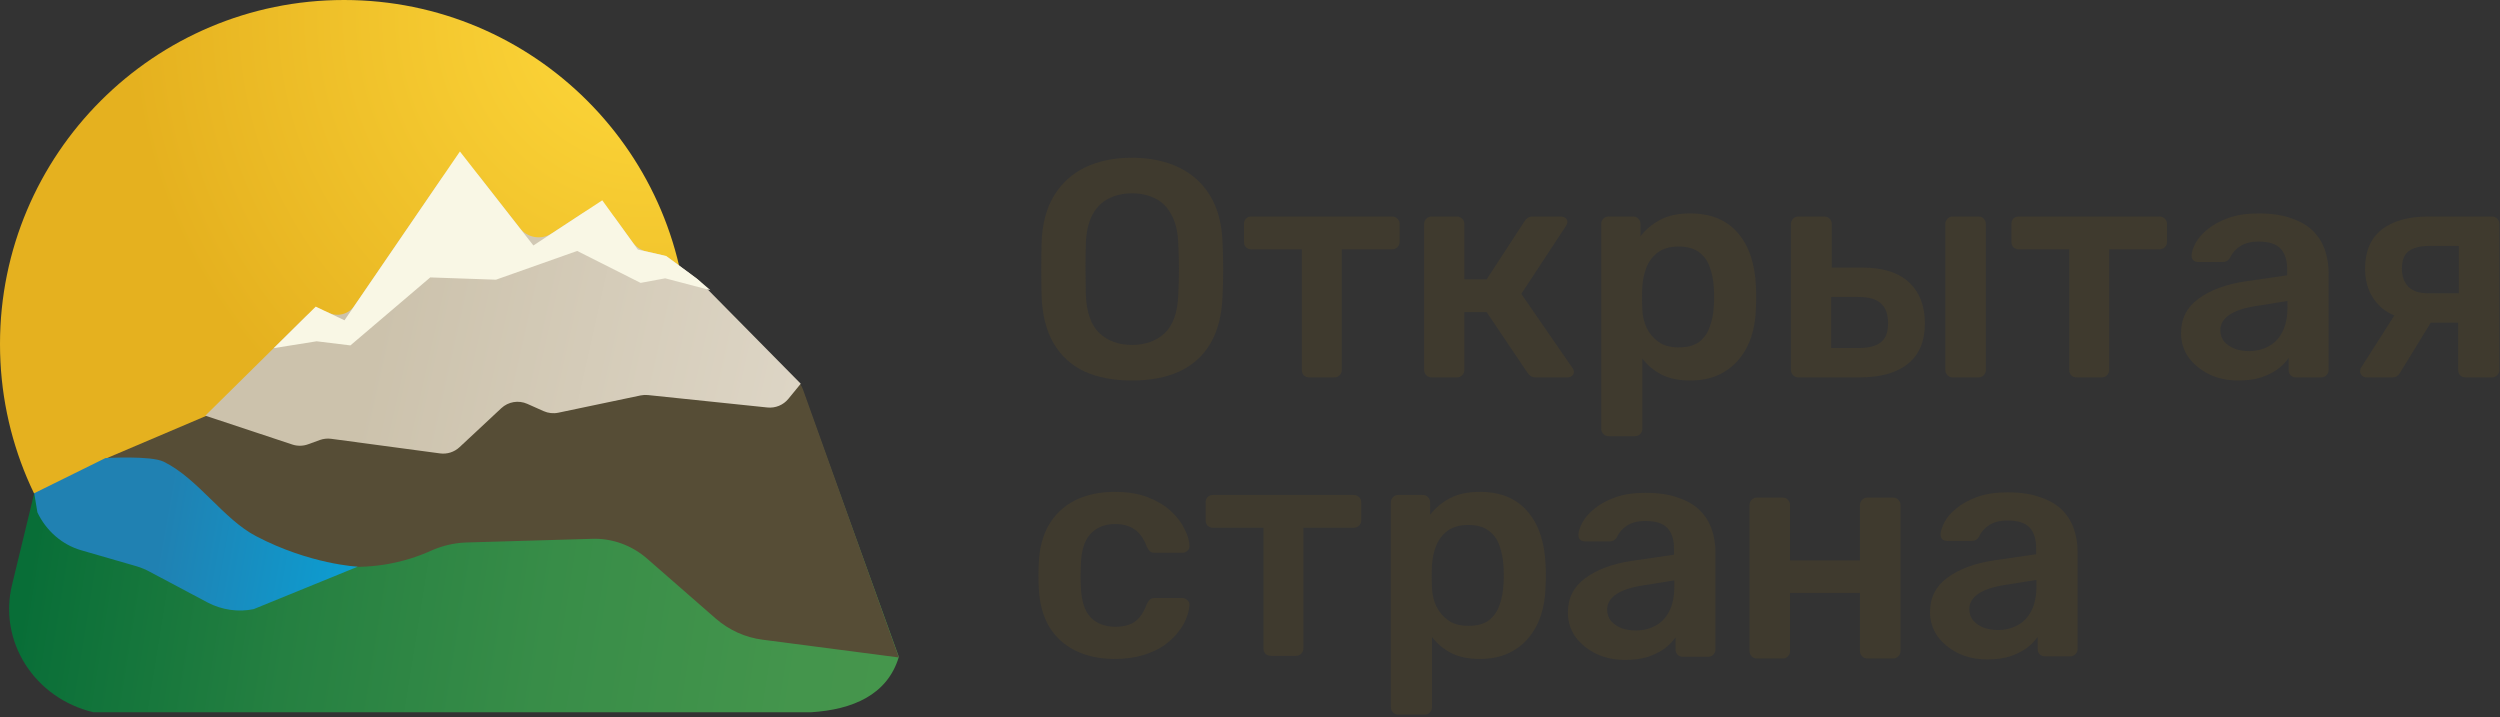
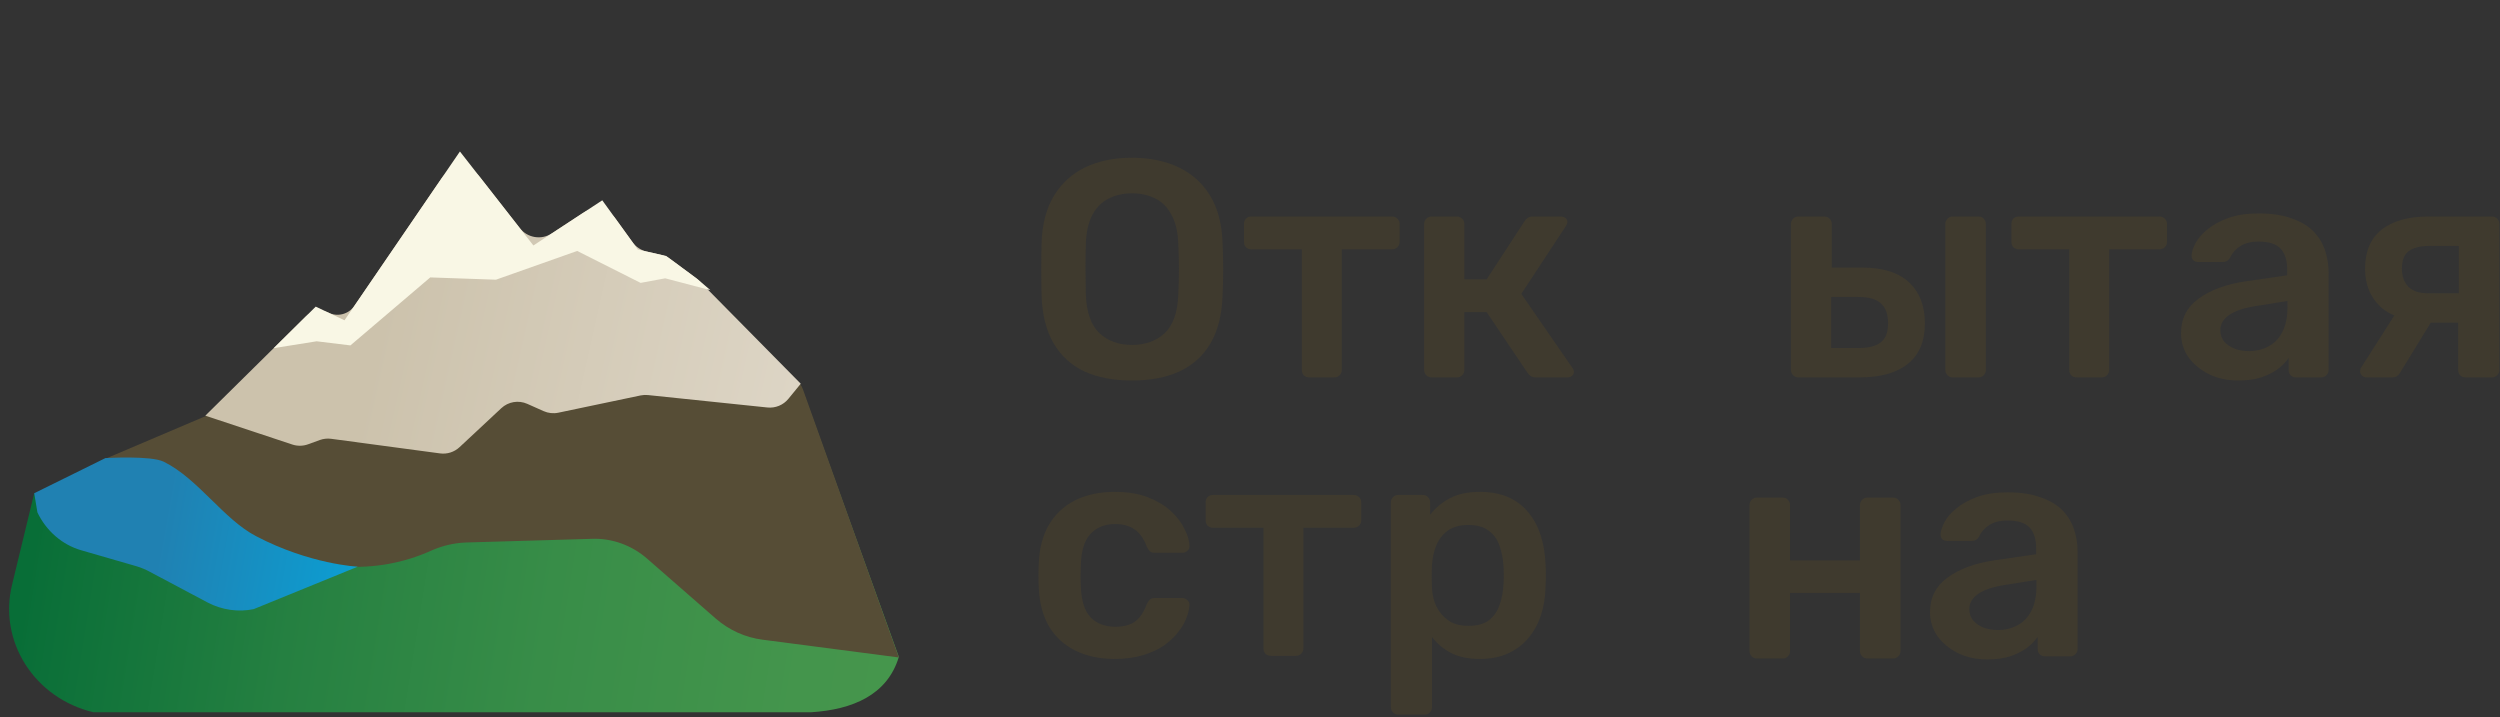
<svg xmlns="http://www.w3.org/2000/svg" width="523" height="150" viewBox="0 0 523 150" fill="none">
  <rect x="0" y="0" width="523" height="150" fill="#333333" stroke="none" />
-   <path d="M71.971 143.941C111.719 143.941 143.941 111.719 143.941 71.971C143.941 32.222 111.719 0 71.971 0C32.222 0 0 32.222 0 71.971C0 111.719 32.222 143.941 71.971 143.941Z" fill="url(#paint0_radial_4314_37)" />
  <path d="M2.545 122.239L7.159 103.183L30.584 106.697L45.176 94.466L76.266 75.245L103.542 65.957L164.315 78.747C166.009 79.103 167.398 80.311 167.987 81.94L188.04 137.412C185.655 145.413 178.312 148.448 169.729 149H19.521C7.219 146.057 -0.411 134.194 2.545 122.239Z" fill="url(#paint1_linear_4314_37)" />
  <path d="M31.594 96.883L22.145 95.929L73.307 74.166C75.216 73.402 77.316 73.116 79.32 73.402L105.856 77.316L164.298 78.775C165.95 78.816 167.407 79.87 167.964 81.426L188.04 137.546L159.5 133.823C155.872 133.346 152.532 131.819 149.764 129.432L135.446 116.928C132.2 114.065 128.001 112.538 123.705 112.728L97.456 113.492C94.974 113.587 92.588 114.16 90.393 115.115C78.652 120.46 65.098 119.601 54.217 112.728L41.331 104.71C40.758 104.329 40.376 103.851 40.09 103.279C38.562 99.747 35.317 97.265 31.594 96.883Z" fill="#564D36" />
  <path d="M43.526 126.092L31.308 119.601C30.449 119.124 29.495 118.742 28.54 118.455L16.99 115.115C12.981 113.969 9.641 111.01 7.827 107.192L7.159 103.183L22.049 95.833C22.049 95.833 31.595 95.261 34.267 96.597C41.426 100.129 46.771 108.624 53.548 112.156C64.812 118.074 74.834 118.551 74.834 118.551L53.071 127.428C49.921 128.096 46.485 127.619 43.526 126.092Z" fill="url(#paint2_linear_4314_37)" />
  <path d="M146.219 58.694C146.037 58.509 145.841 58.339 145.632 58.185L140.205 54.173C139.647 53.761 139.01 53.469 138.334 53.317L135.286 52.629C134.097 52.36 133.048 51.667 132.334 50.679L128.794 45.778C127.229 43.61 124.235 43.058 121.999 44.524L115.431 48.83C113.256 50.256 110.351 49.777 108.75 47.728L100.424 37.075C98.341 34.41 94.267 34.539 92.357 37.332L74.132 63.986C72.942 65.725 70.664 66.339 68.762 65.434V65.434C67.136 64.659 65.199 64.987 63.917 66.252L42.953 86.957L61.157 92.995C62.226 93.35 63.383 93.333 64.441 92.949L66.902 92.054C67.661 91.778 68.475 91.69 69.275 91.797L92.056 94.851C93.541 95.05 95.037 94.573 96.132 93.55L104.866 85.399C106.334 84.028 108.479 83.669 110.313 84.487L113.732 86.011C114.693 86.439 115.764 86.554 116.794 86.338L134.012 82.726C134.519 82.62 135.04 82.593 135.556 82.647L160.542 85.246C162.215 85.42 163.864 84.741 164.929 83.439L167.518 80.275L146.219 58.694Z" fill="url(#paint3_linear_4314_37)" />
  <path d="M145.945 58.416L139.359 53.548L133.441 52.212L125.996 41.903L111.583 51.353L96.215 31.69L72.066 67.007L66.052 64.144L57.271 72.83L66.243 71.398L73.307 72.257L90.011 58.035L103.756 58.512L120.746 52.498L134.014 59.18L139.168 58.225L148.618 60.707L145.945 58.416Z" fill="#F9F7E5" />
  <path d="M415.734 137.95C413.49 137.95 411.462 137.519 409.65 136.656C407.838 135.749 406.392 134.563 405.314 133.096C404.278 131.586 403.76 129.903 403.76 128.047C403.76 125.027 404.969 122.632 407.385 120.863C409.844 119.051 413.08 117.843 417.093 117.239L425.96 115.944V114.585C425.96 112.773 425.507 111.371 424.601 110.378C423.695 109.386 422.141 108.89 419.941 108.89C418.388 108.89 417.115 109.213 416.122 109.861C415.173 110.465 414.461 111.284 413.986 112.32C413.641 112.881 413.145 113.161 412.498 113.161H407.385C406.91 113.161 406.543 113.032 406.285 112.773C406.069 112.514 405.961 112.169 405.961 111.737C406.004 111.047 406.285 110.206 406.802 109.213C407.32 108.221 408.14 107.272 409.262 106.366C410.384 105.416 411.829 104.618 413.598 103.971C415.367 103.324 417.503 103 420.006 103C422.724 103 425.011 103.345 426.866 104.036C428.765 104.683 430.275 105.567 431.397 106.689C432.519 107.811 433.338 109.127 433.856 110.637C434.374 112.147 434.633 113.744 434.633 115.427V135.749C434.633 136.181 434.482 136.548 434.18 136.85C433.878 137.152 433.511 137.303 433.08 137.303H427.837C427.362 137.303 426.974 137.152 426.672 136.85C426.413 136.548 426.284 136.181 426.284 135.749V133.225C425.723 134.045 424.968 134.822 424.018 135.555C423.069 136.246 421.904 136.828 420.523 137.303C419.186 137.734 417.589 137.95 415.734 137.95ZM417.935 131.801C419.445 131.801 420.804 131.478 422.012 130.831C423.263 130.183 424.234 129.191 424.925 127.853C425.658 126.473 426.025 124.747 426.025 122.676V121.316L419.553 122.352C417.007 122.74 415.108 123.366 413.857 124.229C412.606 125.092 411.98 126.149 411.98 127.4C411.98 128.35 412.261 129.169 412.821 129.86C413.426 130.507 414.181 131.003 415.087 131.348C415.993 131.65 416.942 131.801 417.935 131.801Z" fill="#3F3A2E" />
  <path d="M367.553 137.756C367.122 137.756 366.755 137.605 366.453 137.303C366.151 137.001 366 136.634 366 136.202V105.653C366 105.222 366.151 104.855 366.453 104.553C366.755 104.251 367.122 104.1 367.553 104.1H372.925C373.4 104.1 373.767 104.251 374.026 104.553C374.328 104.855 374.479 105.222 374.479 105.653V117.239H389.106V105.653C389.106 105.222 389.257 104.855 389.559 104.553C389.861 104.251 390.228 104.1 390.659 104.1H396.031C396.463 104.1 396.829 104.251 397.131 104.553C397.433 104.855 397.584 105.222 397.584 105.653V136.202C397.584 136.634 397.433 137.001 397.131 137.303C396.829 137.605 396.463 137.756 396.031 137.756H390.659C390.228 137.756 389.861 137.605 389.559 137.303C389.257 137.001 389.106 136.634 389.106 136.202V124.035H374.479V136.202C374.479 136.634 374.328 137.001 374.026 137.303C373.767 137.605 373.4 137.756 372.925 137.756H367.553Z" fill="#3F3A2E" />
-   <path d="M339.974 138.05C337.73 138.05 335.702 137.619 333.89 136.756C332.078 135.85 330.632 134.663 329.553 133.196C328.518 131.686 328 130.003 328 128.148C328 125.127 329.208 122.733 331.624 120.963C334.084 119.151 337.32 117.943 341.333 117.339L350.2 116.045V114.685C350.2 112.873 349.747 111.471 348.841 110.478C347.934 109.486 346.381 108.99 344.181 108.99C342.627 108.99 341.354 109.313 340.362 109.961C339.413 110.565 338.701 111.385 338.226 112.42C337.881 112.981 337.385 113.261 336.737 113.261H331.624C331.15 113.261 330.783 113.132 330.524 112.873C330.308 112.614 330.201 112.269 330.201 111.838C330.244 111.147 330.524 110.306 331.042 109.313C331.56 108.321 332.38 107.372 333.501 106.466C334.623 105.516 336.069 104.718 337.838 104.071C339.607 103.424 341.743 103.1 344.245 103.1C346.964 103.1 349.25 103.445 351.106 104.136C353.004 104.783 354.515 105.667 355.636 106.789C356.758 107.911 357.578 109.227 358.096 110.737C358.614 112.248 358.872 113.844 358.872 115.527V135.85C358.872 136.281 358.721 136.648 358.419 136.95C358.117 137.252 357.751 137.403 357.319 137.403H352.077C351.602 137.403 351.214 137.252 350.912 136.95C350.653 136.648 350.523 136.281 350.523 135.85V133.325C349.962 134.145 349.207 134.922 348.258 135.655C347.309 136.346 346.144 136.928 344.763 137.403C343.425 137.834 341.829 138.05 339.974 138.05ZM342.174 131.901C343.684 131.901 345.044 131.578 346.252 130.931C347.503 130.283 348.474 129.291 349.164 127.953C349.898 126.573 350.264 124.847 350.264 122.776V121.416L343.792 122.452C341.246 122.84 339.348 123.466 338.097 124.329C336.845 125.192 336.22 126.249 336.22 127.5C336.22 128.45 336.5 129.269 337.061 129.96C337.665 130.607 338.42 131.103 339.326 131.448C340.232 131.75 341.182 131.901 342.174 131.901Z" fill="#3F3A2E" />
  <path d="M292.523 149.5C292.091 149.5 291.725 149.349 291.422 149.047C291.12 148.745 290.969 148.378 290.969 147.947V105.1C290.969 104.669 291.12 104.302 291.422 104C291.725 103.698 292.091 103.547 292.523 103.547H297.636C298.11 103.547 298.477 103.698 298.736 104C299.038 104.302 299.189 104.669 299.189 105.1V107.689C300.225 106.309 301.584 105.165 303.267 104.259C304.949 103.353 307.042 102.9 309.545 102.9C311.832 102.9 313.816 103.267 315.499 104C317.182 104.734 318.584 105.791 319.706 107.172C320.828 108.509 321.691 110.106 322.295 111.961C322.899 113.816 323.244 115.866 323.331 118.11C323.374 118.843 323.395 119.598 323.395 120.375C323.395 121.152 323.374 121.928 323.331 122.705C323.287 124.862 322.964 126.869 322.36 128.724C321.756 130.536 320.871 132.133 319.706 133.514C318.584 134.851 317.182 135.908 315.499 136.685C313.816 137.462 311.832 137.85 309.545 137.85C307.215 137.85 305.23 137.44 303.59 136.62C301.951 135.757 300.613 134.635 299.577 133.255V147.947C299.577 148.378 299.426 148.745 299.124 149.047C298.866 149.349 298.499 149.5 298.024 149.5H292.523ZM307.15 130.925C309.005 130.925 310.451 130.536 311.486 129.76C312.522 128.94 313.255 127.883 313.687 126.588C314.162 125.294 314.442 123.87 314.528 122.317C314.615 121.022 314.615 119.728 314.528 118.433C314.442 116.88 314.162 115.456 313.687 114.162C313.255 112.867 312.522 111.832 311.486 111.055C310.451 110.235 309.005 109.825 307.15 109.825C305.381 109.825 303.935 110.235 302.814 111.055C301.735 111.875 300.937 112.932 300.419 114.226C299.944 115.478 299.664 116.772 299.577 118.11C299.534 118.886 299.513 119.706 299.513 120.569C299.513 121.432 299.534 122.273 299.577 123.093C299.621 124.388 299.923 125.639 300.484 126.847C301.045 128.012 301.864 128.983 302.943 129.76C304.022 130.536 305.424 130.925 307.15 130.925Z" fill="#3F3A2E" />
  <path d="M265.875 137.203C265.401 137.203 265.012 137.052 264.71 136.75C264.451 136.448 264.322 136.081 264.322 135.649V110.408H253.772C253.297 110.408 252.909 110.257 252.607 109.955C252.348 109.653 252.219 109.286 252.219 108.854V105.1C252.219 104.669 252.348 104.302 252.607 104C252.909 103.698 253.297 103.547 253.772 103.547H283.156C283.631 103.547 284.019 103.698 284.321 104C284.623 104.302 284.774 104.669 284.774 105.1V108.854C284.774 109.286 284.623 109.653 284.321 109.955C284.019 110.257 283.631 110.408 283.156 110.408H272.671V135.649C272.671 136.081 272.52 136.448 272.218 136.75C271.916 137.052 271.549 137.203 271.118 137.203H265.875Z" fill="#3F3A2E" />
  <path d="M233.172 137.85C230.065 137.85 227.325 137.267 224.952 136.102C222.622 134.937 220.788 133.255 219.451 131.054C218.156 128.81 217.444 126.114 217.315 122.964C217.272 122.317 217.25 121.475 217.25 120.44C217.25 119.361 217.272 118.476 217.315 117.786C217.444 114.636 218.156 111.961 219.451 109.76C220.788 107.517 222.622 105.812 224.952 104.647C227.325 103.482 230.065 102.9 233.172 102.9C235.933 102.9 238.285 103.288 240.226 104.065C242.168 104.842 243.765 105.812 245.016 106.977C246.267 108.142 247.195 109.372 247.799 110.667C248.446 111.918 248.791 113.061 248.834 114.097C248.878 114.571 248.727 114.96 248.381 115.262C248.079 115.521 247.713 115.65 247.281 115.65H241.586C241.154 115.65 240.809 115.542 240.55 115.327C240.334 115.111 240.119 114.787 239.903 114.356C239.256 112.63 238.393 111.422 237.314 110.731C236.278 109.998 234.941 109.631 233.301 109.631C231.144 109.631 229.418 110.321 228.123 111.702C226.872 113.04 226.203 115.176 226.117 118.11C226.031 119.749 226.031 121.259 226.117 122.64C226.203 125.617 226.872 127.775 228.123 129.112C229.418 130.45 231.144 131.119 233.301 131.119C234.984 131.119 236.343 130.774 237.379 130.083C238.414 129.35 239.256 128.12 239.903 126.394C240.119 125.963 240.334 125.639 240.55 125.423C240.809 125.207 241.154 125.1 241.586 125.1H247.281C247.713 125.1 248.079 125.251 248.381 125.553C248.727 125.812 248.878 126.178 248.834 126.653C248.791 127.43 248.576 128.314 248.187 129.307C247.842 130.256 247.26 131.248 246.44 132.284C245.663 133.276 244.671 134.204 243.462 135.067C242.254 135.887 240.787 136.555 239.061 137.073C237.379 137.591 235.415 137.85 233.172 137.85Z" fill="#3F3A2E" />
  <path d="M515.807 78.953C515.332 78.953 514.944 78.802 514.642 78.5C514.383 78.198 514.253 77.831 514.253 77.399V67.497H507.846V67.173C503.488 67.173 500.209 66.181 498.008 64.196C495.851 62.168 494.772 59.514 494.772 56.235C494.772 52.611 495.915 49.892 498.202 48.08C500.489 46.225 503.79 45.297 508.105 45.297H521.308C521.74 45.297 522.106 45.448 522.408 45.75C522.71 46.052 522.861 46.419 522.861 46.85V77.399C522.861 77.831 522.71 78.198 522.408 78.5C522.106 78.802 521.74 78.953 521.308 78.953H515.807ZM495.096 78.953C494.707 78.953 494.384 78.823 494.125 78.564C493.866 78.305 493.736 78.003 493.736 77.658C493.736 77.529 493.758 77.378 493.801 77.205C493.844 76.989 493.952 76.795 494.125 76.623L501.374 65.232L509.27 66.267L502.086 77.982C501.956 78.241 501.74 78.478 501.438 78.694C501.136 78.866 500.813 78.953 500.468 78.953H495.096ZM507.911 61.348H514.383V51.446H508.299C506.314 51.446 504.847 51.812 503.898 52.546C502.949 53.236 502.474 54.466 502.474 56.235C502.474 57.745 502.905 58.975 503.768 59.924C504.675 60.874 506.055 61.348 507.911 61.348Z" fill="#3F3A2E" />
  <path d="M468.246 79.6C466.003 79.6 463.975 79.168 462.162 78.305C460.35 77.399 458.905 76.213 457.826 74.746C456.79 73.236 456.273 71.553 456.273 69.697C456.273 66.677 457.481 64.282 459.897 62.513C462.357 60.701 465.593 59.493 469.605 58.889L478.472 57.594V56.235C478.472 54.423 478.019 53.021 477.113 52.028C476.207 51.036 474.654 50.54 472.453 50.54C470.9 50.54 469.627 50.863 468.635 51.511C467.685 52.114 466.973 52.934 466.499 53.97C466.154 54.531 465.657 54.811 465.01 54.811H459.897C459.423 54.811 459.056 54.682 458.797 54.423C458.581 54.164 458.473 53.819 458.473 53.387C458.516 52.697 458.797 51.856 459.315 50.863C459.832 49.871 460.652 48.922 461.774 48.016C462.896 47.066 464.341 46.268 466.11 45.621C467.88 44.974 470.015 44.65 472.518 44.65C475.236 44.65 477.523 44.995 479.379 45.685C481.277 46.333 482.787 47.217 483.909 48.339C485.031 49.461 485.851 50.777 486.369 52.287C486.886 53.797 487.145 55.394 487.145 57.077V77.399C487.145 77.831 486.994 78.198 486.692 78.5C486.39 78.802 486.023 78.953 485.592 78.953H480.349C479.875 78.953 479.486 78.802 479.184 78.5C478.925 78.198 478.796 77.831 478.796 77.399V74.875C478.235 75.695 477.48 76.472 476.531 77.205C475.581 77.896 474.416 78.478 473.036 78.953C471.698 79.384 470.102 79.6 468.246 79.6ZM470.447 73.451C471.957 73.451 473.316 73.128 474.524 72.481C475.776 71.833 476.746 70.841 477.437 69.503C478.17 68.123 478.537 66.397 478.537 64.326V62.966L472.065 64.002C469.519 64.39 467.621 65.016 466.369 65.879C465.118 66.742 464.492 67.799 464.492 69.05C464.492 69.999 464.773 70.819 465.334 71.51C465.938 72.157 466.693 72.653 467.599 72.998C468.505 73.3 469.454 73.451 470.447 73.451Z" fill="#3F3A2E" />
  <path d="M434.444 78.953C433.969 78.953 433.581 78.802 433.279 78.5C433.02 78.198 432.89 77.831 432.89 77.399V52.158H422.341C421.866 52.158 421.478 52.007 421.176 51.705C420.917 51.403 420.787 51.036 420.787 50.604V46.85C420.787 46.419 420.917 46.052 421.176 45.75C421.478 45.448 421.866 45.297 422.341 45.297H451.724C452.199 45.297 452.587 45.448 452.889 45.75C453.191 46.052 453.343 46.419 453.343 46.85V50.604C453.343 51.036 453.191 51.403 452.889 51.705C452.587 52.007 452.199 52.158 451.724 52.158H441.239V77.399C441.239 77.831 441.088 78.198 440.786 78.5C440.484 78.802 440.118 78.953 439.686 78.953H434.444Z" fill="#3F3A2E" />
  <path d="M376.216 78.953C375.785 78.953 375.418 78.802 375.116 78.5C374.814 78.198 374.663 77.831 374.663 77.399V46.85C374.663 46.419 374.814 46.052 375.116 45.75C375.418 45.448 375.785 45.297 376.216 45.297H381.653C382.084 45.297 382.451 45.448 382.753 45.75C383.055 46.052 383.206 46.419 383.206 46.85V55.976H389.484C393.886 55.976 397.186 57.012 399.387 59.083C401.587 61.154 402.688 64.002 402.688 67.626C402.688 71.38 401.501 74.206 399.128 76.105C396.798 78.003 393.411 78.953 388.967 78.953H376.216ZM383.077 72.804H388.772C390.887 72.804 392.44 72.416 393.432 71.639C394.468 70.862 394.986 69.525 394.986 67.626C394.986 65.771 394.49 64.39 393.497 63.484C392.548 62.578 390.973 62.125 388.772 62.125H383.077V72.804ZM408.513 78.953C408.081 78.953 407.715 78.802 407.412 78.5C407.11 78.198 406.959 77.831 406.959 77.399V46.85C406.959 46.419 407.11 46.052 407.412 45.75C407.715 45.448 408.081 45.297 408.513 45.297H413.885C414.359 45.297 414.726 45.448 414.985 45.75C415.287 46.052 415.438 46.419 415.438 46.85V77.399C415.438 77.831 415.287 78.198 414.985 78.5C414.726 78.802 414.359 78.953 413.885 78.953H408.513Z" fill="#3F3A2E" />
-   <path d="M336.525 91.25C336.093 91.25 335.727 91.099 335.425 90.797C335.123 90.495 334.972 90.128 334.972 89.697V46.85C334.972 46.419 335.123 46.052 335.425 45.75C335.727 45.448 336.093 45.297 336.525 45.297H341.638C342.113 45.297 342.479 45.448 342.738 45.75C343.04 46.052 343.191 46.419 343.191 46.85V49.439C344.227 48.059 345.586 46.915 347.269 46.009C348.952 45.103 351.044 44.65 353.547 44.65C355.834 44.65 357.819 45.017 359.501 45.75C361.184 46.484 362.586 47.541 363.708 48.922C364.83 50.259 365.693 51.856 366.297 53.711C366.901 55.566 367.246 57.616 367.333 59.86C367.376 60.593 367.397 61.348 367.397 62.125C367.397 62.902 367.376 63.678 367.333 64.455C367.29 66.612 366.966 68.619 366.362 70.474C365.758 72.286 364.873 73.883 363.708 75.263C362.586 76.601 361.184 77.658 359.501 78.435C357.819 79.212 355.834 79.6 353.547 79.6C351.217 79.6 349.232 79.19 347.592 78.37C345.953 77.507 344.615 76.385 343.58 75.005V89.697C343.58 90.128 343.429 90.495 343.127 90.797C342.868 91.099 342.501 91.25 342.026 91.25H336.525ZM351.152 72.675C353.008 72.675 354.453 72.286 355.489 71.51C356.524 70.69 357.258 69.633 357.689 68.338C358.164 67.044 358.444 65.62 358.531 64.067C358.617 62.772 358.617 61.478 358.531 60.183C358.444 58.63 358.164 57.206 357.689 55.912C357.258 54.617 356.524 53.582 355.489 52.805C354.453 51.985 353.008 51.575 351.152 51.575C349.383 51.575 347.938 51.985 346.816 52.805C345.737 53.625 344.939 54.682 344.421 55.976C343.946 57.228 343.666 58.522 343.58 59.86C343.537 60.636 343.515 61.456 343.515 62.319C343.515 63.182 343.537 64.023 343.58 64.843C343.623 66.138 343.925 67.389 344.486 68.597C345.047 69.762 345.867 70.733 346.945 71.51C348.024 72.286 349.426 72.675 351.152 72.675Z" fill="#3F3A2E" />
  <path d="M299.485 78.953C299.054 78.953 298.687 78.802 298.385 78.5C298.083 78.198 297.932 77.831 297.932 77.399V46.85C297.932 46.419 298.083 46.052 298.385 45.75C298.687 45.448 299.054 45.297 299.485 45.297H304.792C305.224 45.297 305.591 45.448 305.893 45.75C306.195 46.052 306.346 46.419 306.346 46.85V58.436H311.006L318.902 46.333C319.074 46.031 319.29 45.793 319.549 45.621C319.851 45.405 320.239 45.297 320.714 45.297H326.474C326.906 45.297 327.251 45.405 327.51 45.621C327.769 45.837 327.898 46.117 327.898 46.462C327.898 46.592 327.855 46.743 327.769 46.915C327.726 47.045 327.661 47.174 327.575 47.303L318.255 61.478L328.934 76.946C329.149 77.205 329.257 77.486 329.257 77.788C329.257 78.133 329.128 78.413 328.869 78.629C328.61 78.845 328.286 78.953 327.898 78.953H321.361C320.93 78.953 320.563 78.866 320.261 78.694C320.002 78.521 319.765 78.284 319.549 77.982L311.006 65.296H306.346V77.399C306.346 77.831 306.195 78.198 305.893 78.5C305.591 78.802 305.224 78.953 304.792 78.953H299.485Z" fill="#3F3A2E" />
  <path d="M273.902 78.953C273.428 78.953 273.039 78.802 272.737 78.5C272.478 78.198 272.349 77.831 272.349 77.399V52.158H261.799C261.324 52.158 260.936 52.007 260.634 51.705C260.375 51.403 260.246 51.036 260.246 50.604V46.85C260.246 46.419 260.375 46.052 260.634 45.75C260.936 45.448 261.324 45.297 261.799 45.297H291.183C291.658 45.297 292.046 45.448 292.348 45.75C292.65 46.052 292.801 46.419 292.801 46.85V50.604C292.801 51.036 292.65 51.403 292.348 51.705C292.046 52.007 291.658 52.158 291.183 52.158H280.698V77.399C280.698 77.831 280.547 78.198 280.245 78.5C279.943 78.802 279.576 78.953 279.145 78.953H273.902Z" fill="#3F3A2E" />
  <path d="M236.796 79.6C232.956 79.6 229.655 78.974 226.894 77.723C224.132 76.429 221.975 74.465 220.421 71.833C218.868 69.158 218.027 65.836 217.897 61.866C217.854 60.011 217.833 58.177 217.833 56.365C217.833 54.553 217.854 52.697 217.897 50.799C218.027 46.872 218.89 43.593 220.486 40.961C222.083 38.329 224.262 36.344 227.023 35.006C229.828 33.669 233.085 33 236.796 33C240.507 33 243.765 33.669 246.569 35.006C249.374 36.344 251.574 38.329 253.171 40.961C254.767 43.593 255.63 46.872 255.76 50.799C255.846 52.697 255.889 54.553 255.889 56.365C255.889 58.177 255.846 60.011 255.76 61.866C255.63 65.836 254.789 69.158 253.236 71.833C251.682 74.465 249.503 76.429 246.699 77.723C243.937 78.974 240.636 79.6 236.796 79.6ZM236.796 72.157C239.601 72.157 241.888 71.337 243.657 69.698C245.426 68.015 246.375 65.296 246.504 61.542C246.591 59.644 246.634 57.897 246.634 56.3C246.634 54.66 246.591 52.913 246.504 51.057C246.418 48.555 245.944 46.527 245.081 44.974C244.261 43.377 243.139 42.234 241.715 41.543C240.291 40.81 238.652 40.443 236.796 40.443C234.984 40.443 233.366 40.81 231.942 41.543C230.518 42.234 229.375 43.377 228.512 44.974C227.692 46.527 227.239 48.555 227.153 51.057C227.109 52.913 227.088 54.66 227.088 56.3C227.088 57.897 227.109 59.644 227.153 61.542C227.282 65.296 228.231 68.015 230 69.698C231.769 71.337 234.035 72.157 236.796 72.157Z" fill="#3F3A2E" />
  <defs>
    <radialGradient id="paint0_radial_4314_37" cx="0" cy="0" r="1" gradientUnits="userSpaceOnUse" gradientTransform="translate(135.435 3.586) scale(108.394)">
      <stop stop-color="#FFD93B" />
      <stop offset="1" stop-color="#E5B11F" />
    </radialGradient>
    <linearGradient id="paint1_linear_4314_37" x1="224.869" y1="131.84" x2="1.175" y2="95.938" gradientUnits="userSpaceOnUse">
      <stop stop-color="#48974D" />
      <stop offset="0.244" stop-color="#44954C" />
      <stop offset="0.482" stop-color="#388D48" />
      <stop offset="0.717" stop-color="#258041" />
      <stop offset="0.95" stop-color="#0A6F38" />
      <stop offset="0.961" stop-color="#086E37" />
    </linearGradient>
    <linearGradient id="paint2_linear_4314_37" x1="6.808" y1="105.896" x2="103.672" y2="123.149" gradientUnits="userSpaceOnUse">
      <stop offset="0.28" stop-color="#2081B2" />
      <stop offset="0.955" stop-color="#00AFE5" />
    </linearGradient>
    <linearGradient id="paint3_linear_4314_37" x1="46.576" y1="55.291" x2="171.497" y2="83.229" gradientUnits="userSpaceOnUse">
      <stop offset="0.272" stop-color="#CCC2AC" />
      <stop offset="0.959" stop-color="#DDD5C5" />
    </linearGradient>
  </defs>
</svg>